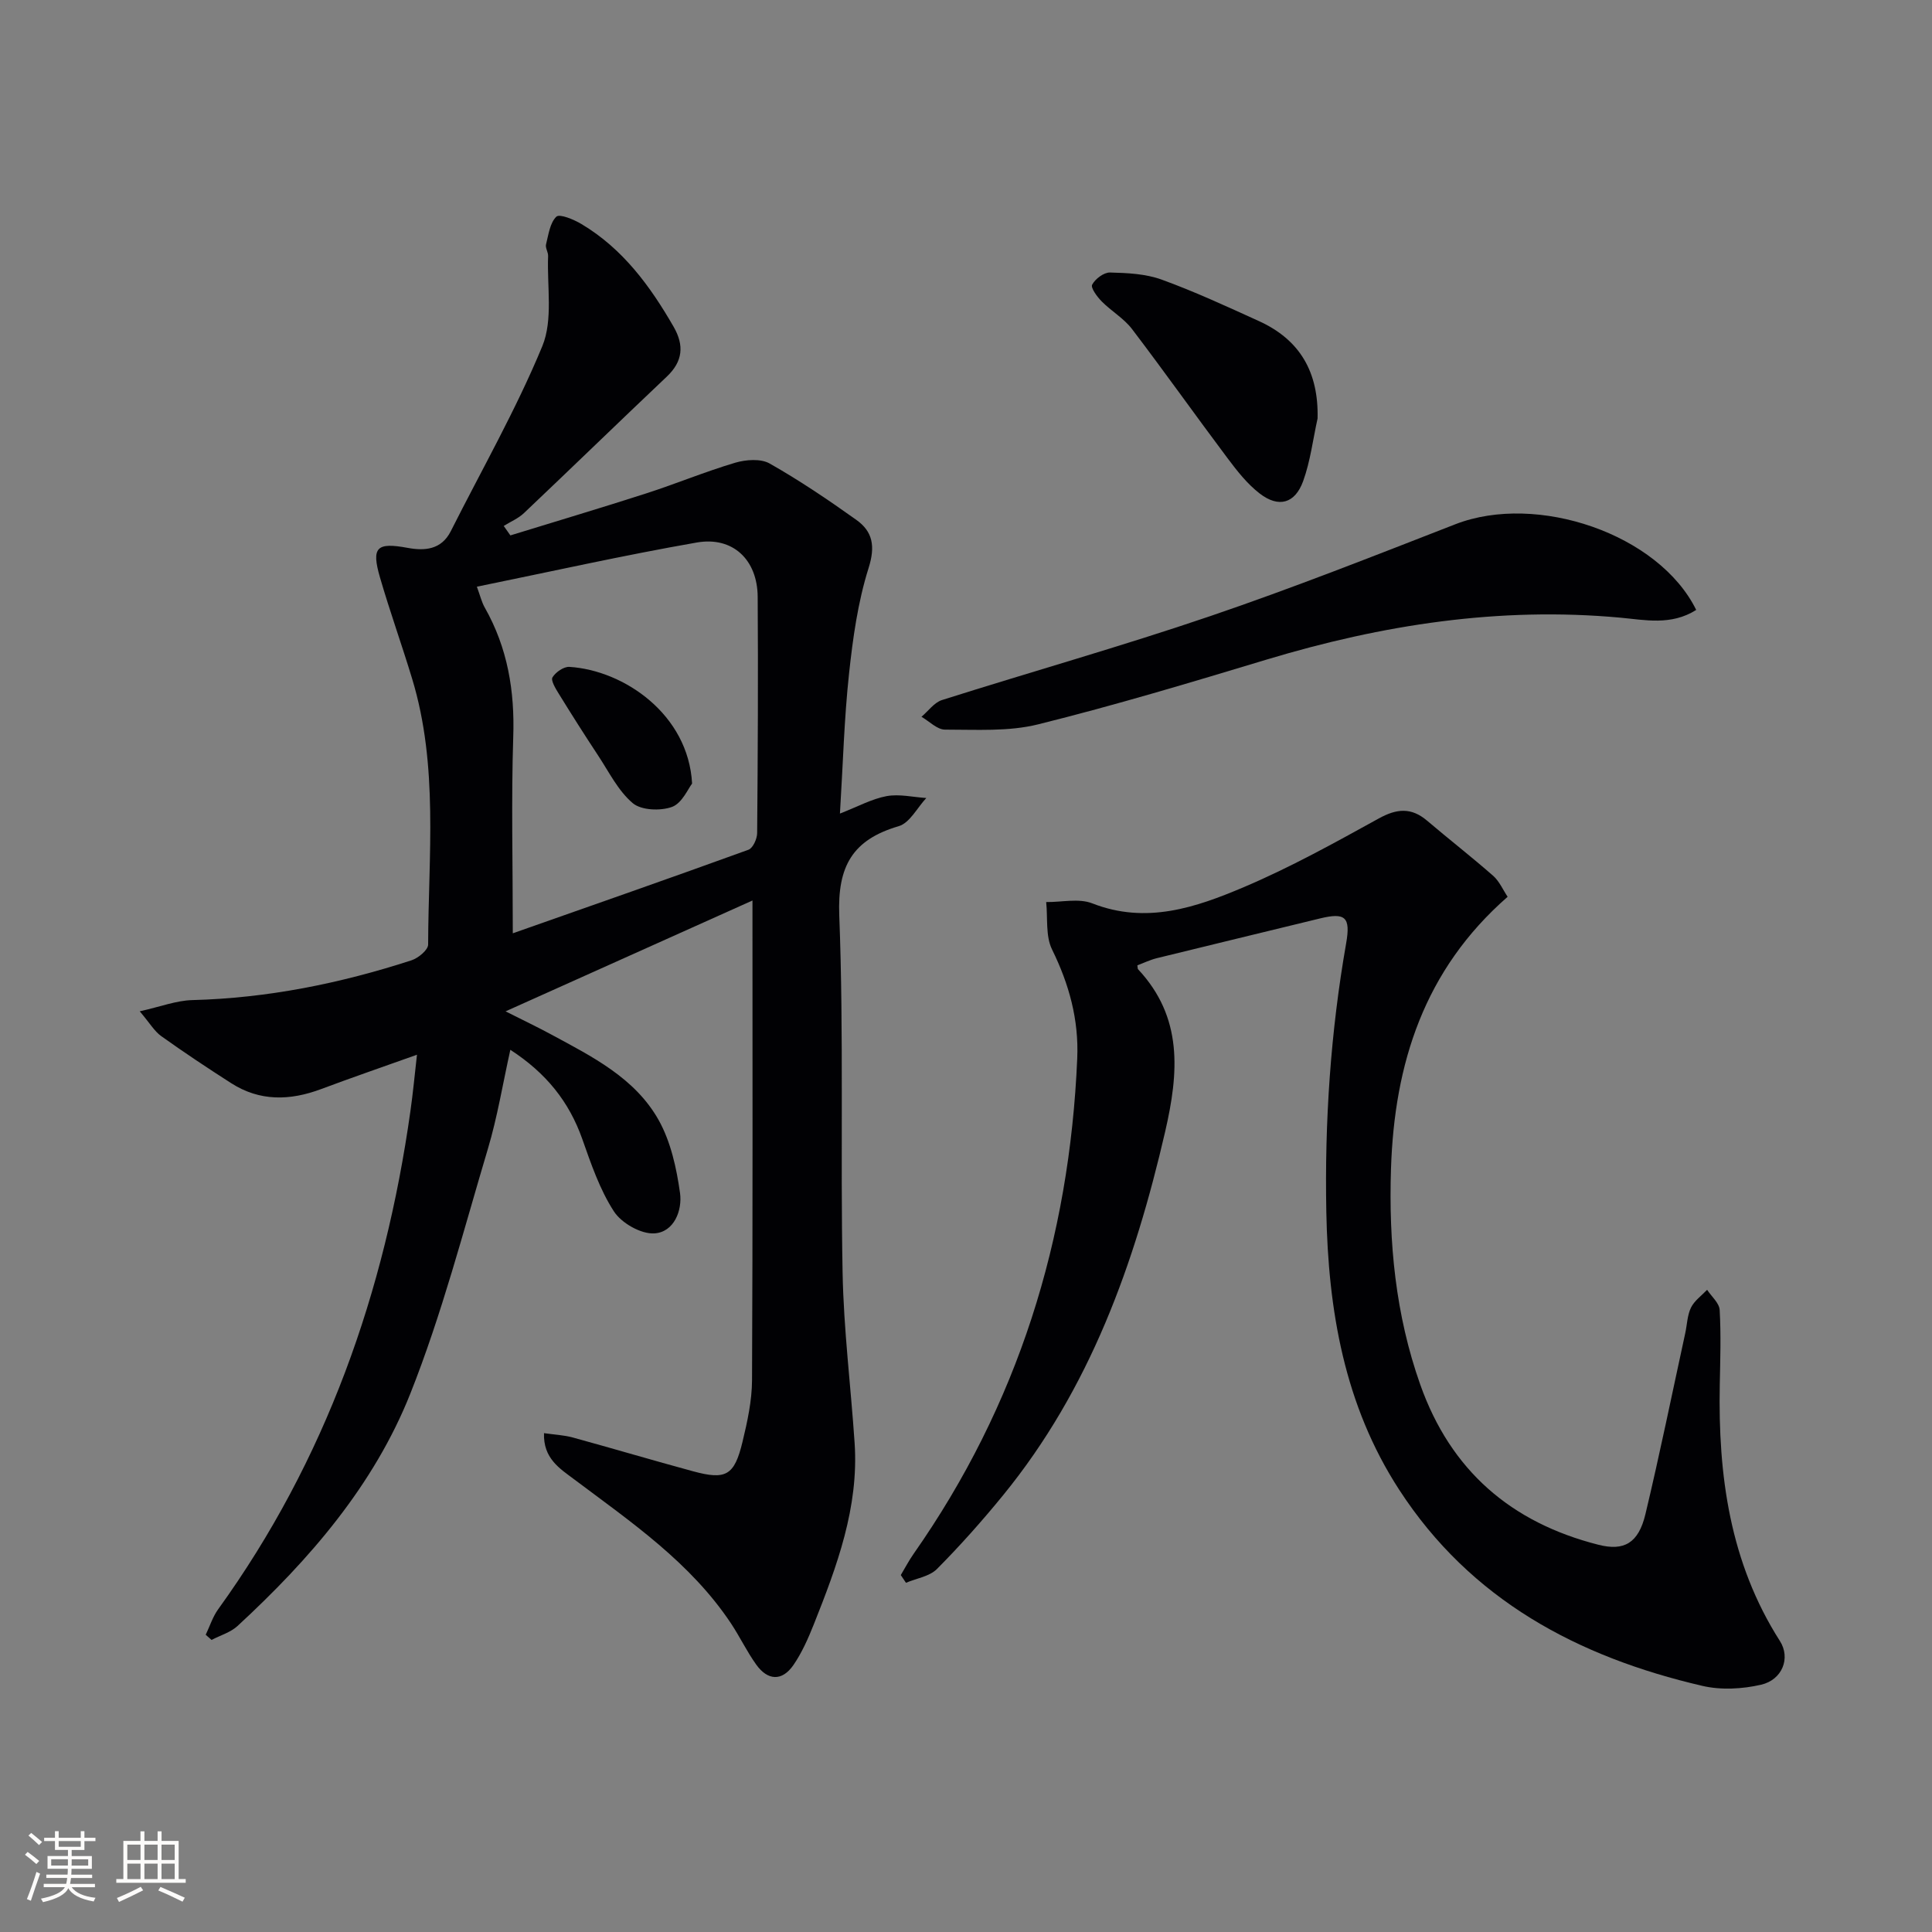
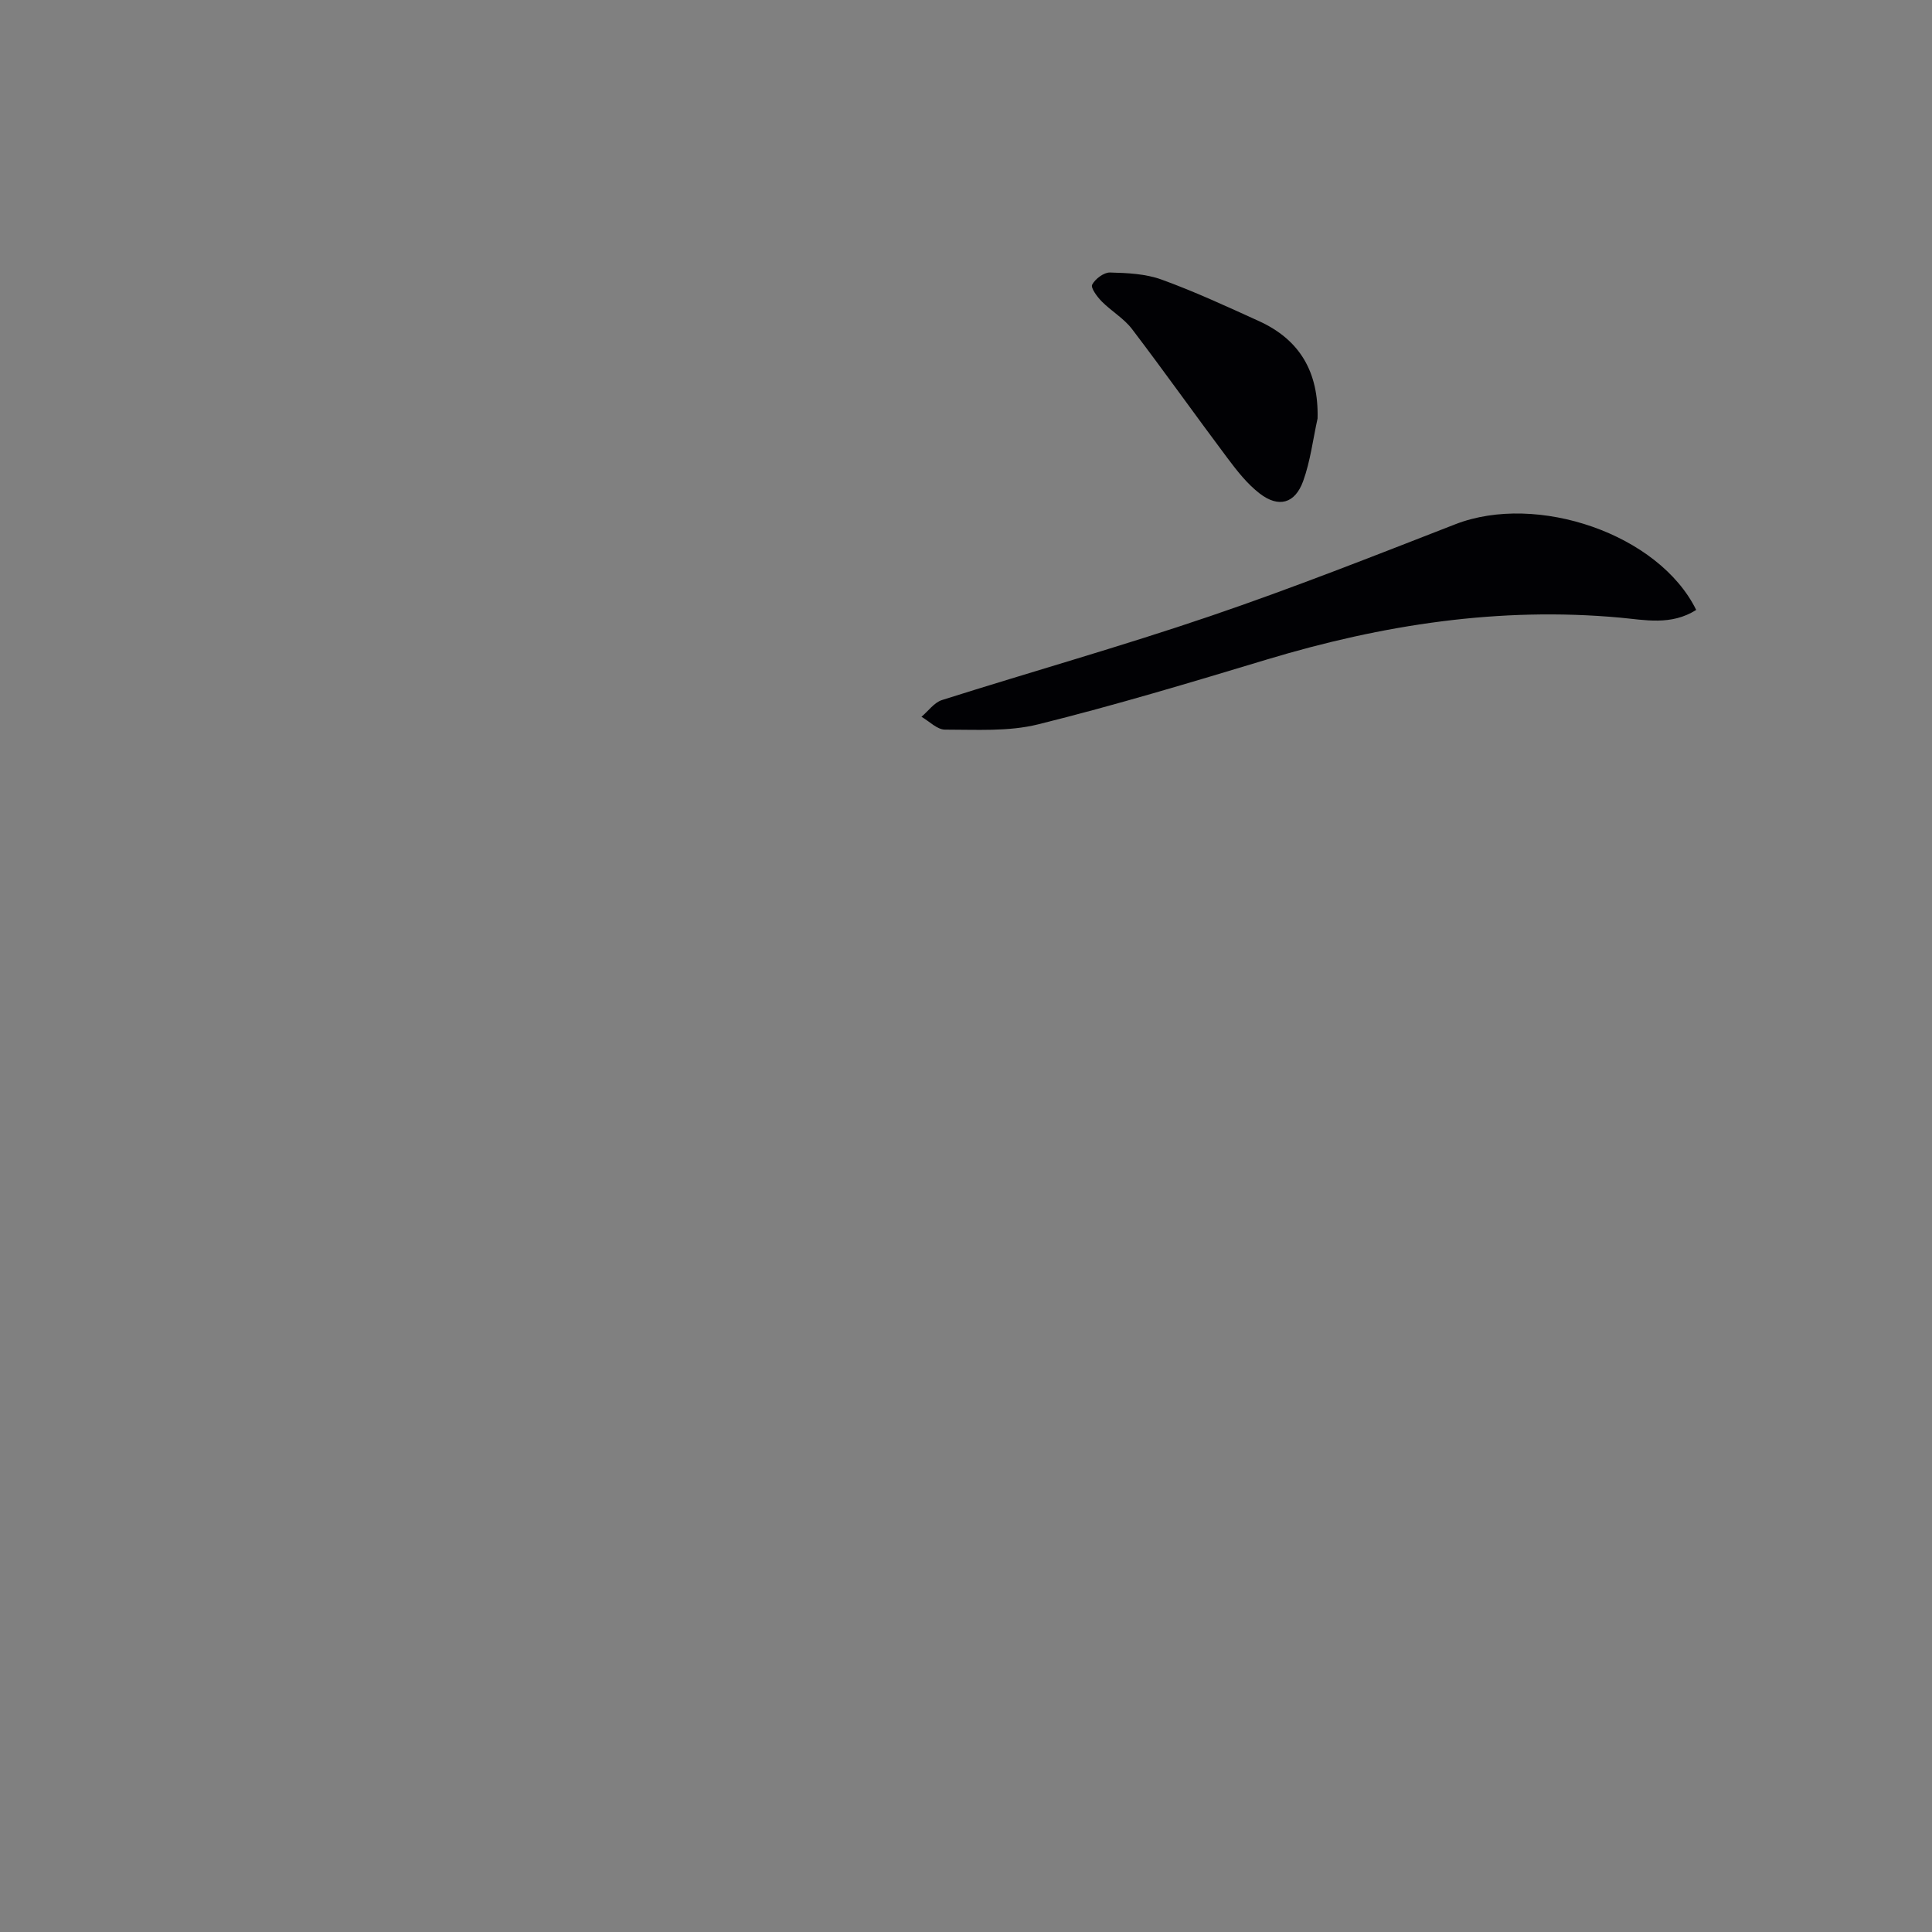
<svg xmlns="http://www.w3.org/2000/svg" enable-background="new 0 0 400 400" viewBox="0 0 400 400">
  <rect x="0" y="0" width="400" height="400" fill="#808080" stroke="none" />
  <g fill="#010104">
-     <path d="m86.33 218.37c-7.08 2.53-13.49 4.73-19.84 7.11-6.44 2.41-12.69 2.59-18.64-1.23-4.9-3.14-9.75-6.36-14.48-9.74-1.4-1-2.34-2.66-4.44-5.13 4.32-.96 7.57-2.23 10.85-2.32 15.59-.4 30.66-3.45 45.42-8.24 1.4-.46 3.44-2.14 3.44-3.26.05-18.42 2.18-36.99-3.32-55.06-2.12-6.99-4.59-13.87-6.63-20.88-1.86-6.37-.7-7.37 5.71-6.19 3.51.65 6.98.41 8.93-3.45 6.41-12.73 13.52-25.17 18.95-38.31 2.25-5.46.95-12.4 1.2-18.66.03-.8-.61-1.69-.43-2.41.51-2.02.81-4.47 2.14-5.74.67-.64 3.62.58 5.2 1.53 8.55 5.1 14.23 12.84 19.09 21.29 2.19 3.82 1.91 7.14-1.42 10.29-9.9 9.37-19.68 18.88-29.58 28.26-1.18 1.12-2.78 1.78-4.19 2.66.46.65.92 1.31 1.38 1.96 9.4-2.9 18.83-5.7 28.19-8.72 6.16-1.99 12.16-4.49 18.36-6.33 2.21-.65 5.28-.88 7.12.16 6.2 3.51 12.14 7.53 17.95 11.67 3.41 2.43 3.97 5.46 2.54 9.98-2.22 7.04-3.26 14.53-4.05 21.91-1 9.24-1.24 18.55-1.88 28.92 3.72-1.45 6.6-3.04 9.66-3.61 2.63-.48 5.47.21 8.22.39-1.88 2.01-3.43 5.16-5.71 5.83-9.56 2.8-12.7 8.28-12.31 18.46.95 24.63.22 49.31.69 73.96.22 11.78 1.7 23.52 2.49 35.29.89 13.34-3.66 25.5-8.46 37.57-1.16 2.9-2.45 5.84-4.21 8.4-2.36 3.41-5.32 3.23-7.7-.09-1.93-2.69-3.37-5.72-5.2-8.49-8.39-12.63-20.7-21.02-32.55-29.91-2.95-2.21-6.37-4.31-6.19-9.52 2.17.31 4.11.4 5.93.89 8.32 2.28 16.59 4.74 24.92 7 6.81 1.85 8.56.9 10.24-6.06 1.01-4.18 1.96-8.52 1.98-12.79.16-32.79.09-65.58.09-99.32-16.57 7.44-33.27 14.94-51.12 22.95 3.76 1.9 6.62 3.25 9.4 4.76 8.51 4.6 17.42 9.02 22.32 17.79 2.49 4.47 3.68 9.91 4.4 15.05.5 3.62-1.23 8.13-5.33 8.37-2.77.16-6.79-2.13-8.36-4.56-2.93-4.52-4.73-9.84-6.55-14.99-2.72-7.68-7.42-13.61-14.89-18.46-1.59 7.16-2.69 13.96-4.65 20.51-5.07 16.99-9.53 34.25-16.06 50.68-7.54 18.96-20.83 34.32-35.77 48.1-1.45 1.34-3.57 1.94-5.38 2.89-.4-.36-.81-.71-1.21-1.07.85-1.77 1.45-3.72 2.58-5.28 22.3-30.89 34.52-65.66 39.8-103.12.53-3.71.88-7.47 1.36-11.69zm19.84-25.14c16.97-5.97 32.92-11.54 48.79-17.3.92-.33 1.79-2.25 1.8-3.44.14-16.31.22-32.62.11-48.93-.05-7.65-5.13-12.54-12.6-11.24-15.12 2.64-30.11 6-45.54 9.15.7 1.9 1 3.2 1.63 4.31 4.74 8.36 6.23 17.28 5.9 26.86-.42 12.95-.09 25.93-.09 40.59z" />
-     <path d="m312.14 185.67c-17.31 15.14-23.45 34.56-24.15 56.32-.49 15.24.93 30.19 6.06 44.68 6.3 17.79 18.8 28.57 36.9 33.16 5.29 1.34 8.28-.32 9.72-6.35 2.97-12.43 5.52-24.96 8.24-37.45.39-1.78.42-3.72 1.19-5.3.7-1.43 2.19-2.48 3.34-3.69.91 1.39 2.52 2.74 2.6 4.18.29 5.15.12 10.32.02 15.49-.36 18.74 2.07 36.78 12.45 53.04 2.26 3.54.5 8.03-3.89 9.05-3.89.9-8.31 1.14-12.17.24-25.75-5.98-47.94-17.75-62.78-40.63-11.35-17.49-14.68-37.14-15.07-57.53-.36-18.66.88-37.2 4.11-55.6.95-5.44-.2-6.39-5.4-5.13-11.27 2.75-22.54 5.46-33.8 8.23-1.41.35-2.74 1-4.03 1.48.08.51.05.7.13.8 9.34 9.98 8.45 21.38 5.62 33.65-6.32 27.34-15.57 53.25-33.58 75.3-4.31 5.28-8.86 10.4-13.66 15.23-1.54 1.55-4.25 1.94-6.42 2.86-.36-.53-.71-1.06-1.07-1.6.88-1.47 1.67-2.99 2.65-4.39 21.59-30.8 32.29-65.18 33.88-102.58.34-8.01-1.67-15.34-5.21-22.54-1.38-2.8-.87-6.53-1.22-9.83 3.2.04 6.75-.82 9.54.27 11.16 4.38 21.44.86 31.36-3.35 9.61-4.07 18.81-9.18 27.97-14.23 3.72-2.05 6.72-2.32 9.99.46 4.54 3.86 9.25 7.52 13.72 11.45 1.27 1.14 2.01 2.9 2.96 4.31z" />
    <path d="m351.18 126.28c-5.2 3.29-10.66 2.06-15.72 1.6-25.05-2.3-49.28 1.46-73.19 8.67-15.7 4.74-31.43 9.47-47.34 13.42-6.15 1.53-12.84 1.08-19.28 1.09-1.62 0-3.25-1.72-4.87-2.66 1.41-1.18 2.63-2.95 4.24-3.46 18.49-5.86 37.17-11.12 55.52-17.37 17.11-5.82 33.95-12.48 50.8-19.04 16.89-6.55 42.11 2.03 49.84 17.75z" />
    <path d="m272.79 86.64c-.96 4.34-1.49 8.84-2.99 12.98-1.69 4.65-5.08 5.57-8.99 2.56-2.57-1.98-4.68-4.67-6.65-7.3-6.66-8.88-13.08-17.94-19.8-26.77-1.68-2.2-4.27-3.69-6.25-5.69-.96-.97-2.33-2.83-1.99-3.48.63-1.2 2.42-2.55 3.69-2.52 3.59.09 7.38.26 10.7 1.47 6.84 2.48 13.47 5.56 20.1 8.57 8.58 3.89 12.41 10.64 12.18 20.18z" />
-     <path d="m143.29 162.23c-.81 1.02-2.07 4.06-4.15 4.83-2.39.87-6.37.72-8.14-.78-3.02-2.55-4.92-6.46-7.18-9.88-2.8-4.24-5.52-8.53-8.18-12.85-.64-1.03-1.64-2.7-1.25-3.32.66-1.07 2.33-2.23 3.49-2.16 11.33.71 24.64 9.85 25.41 24.16z" />
  </g>
-   <path d="m5.17 384 .55-.58c.85.61 1.65 1.24 2.4 1.87l-.59.64c-.83-.73-1.62-1.38-2.36-1.93m1.22 9.53-.82-.34c.71-1.76 1.37-3.64 1.98-5.63.24.13.5.25.76.36-.6 1.67-1.24 3.54-1.92 5.61m-.5-13.5.57-.54c.56.44 1.31 1.06 2.26 1.87l-.64.64c-.68-.66-1.41-1.32-2.19-1.97m3.25.46h2.24v-1.36h.77v1.36h4.57v-1.36h.76v1.36h2.28v.69h-2.28v1.84h-2.64v1.26h4.18v2.64h-4.21c0 .45-.02.86-.05 1.21h4.32v.69h-4.38c-.04.34-.1.75-.19 1.22h5.15v.69h-4.82c.87 1.19 2.51 1.92 4.93 2.19-.17.31-.3.57-.37.76-2.77-.49-4.52-1.41-5.26-2.76-.56 1.26-2.3 2.23-5.24 2.9-.12-.25-.26-.48-.43-.72 2.73-.55 4.38-1.34 4.96-2.38h-4.38v-.69h4.65c.1-.38.17-.79.21-1.22h-4.32v-.69h4.4c.03-.34.05-.75.05-1.21h-4.2v-2.64h4.23v-1.26h-2.69v-1.84h-2.24zm1.46 4.46v1.29h3.45c.01-.4.02-.57.01-.53v-.32-.45h-3.46zm1.55-2.59h4.57v-1.19h-4.57zm6.11 2.59h-3.42v.77c-.01.19-.01.37-.02.53h3.44z" fill="#fcfbfa" />
-   <path d="m32.63 379.16h.82v1.98h3.54v7.89h1.46v.78h-14.37v-.78h1.46v-7.89h3.54v-1.98h.82v1.98h2.73zm-3.49 11.48.5.73c-1.61.82-3.28 1.63-5 2.41-.13-.27-.28-.55-.44-.82 1.75-.72 3.4-1.49 4.94-2.32m-2.78-5.55h2.73v-3.18h-2.73zm0 3.95h2.73v-3.2h-2.73zm3.54-3.95h2.73v-3.18h-2.73zm0 3.95h2.73v-3.2h-2.73zm7.89 4.68c-1.84-.92-3.51-1.7-5.02-2.32l.45-.73c1.89.8 3.57 1.55 5.04 2.23zm-1.62-11.81h-2.73v3.18h2.73zm-2.73 7.13h2.73v-3.2h-2.73z" fill="#fcfbfa" />
</svg>